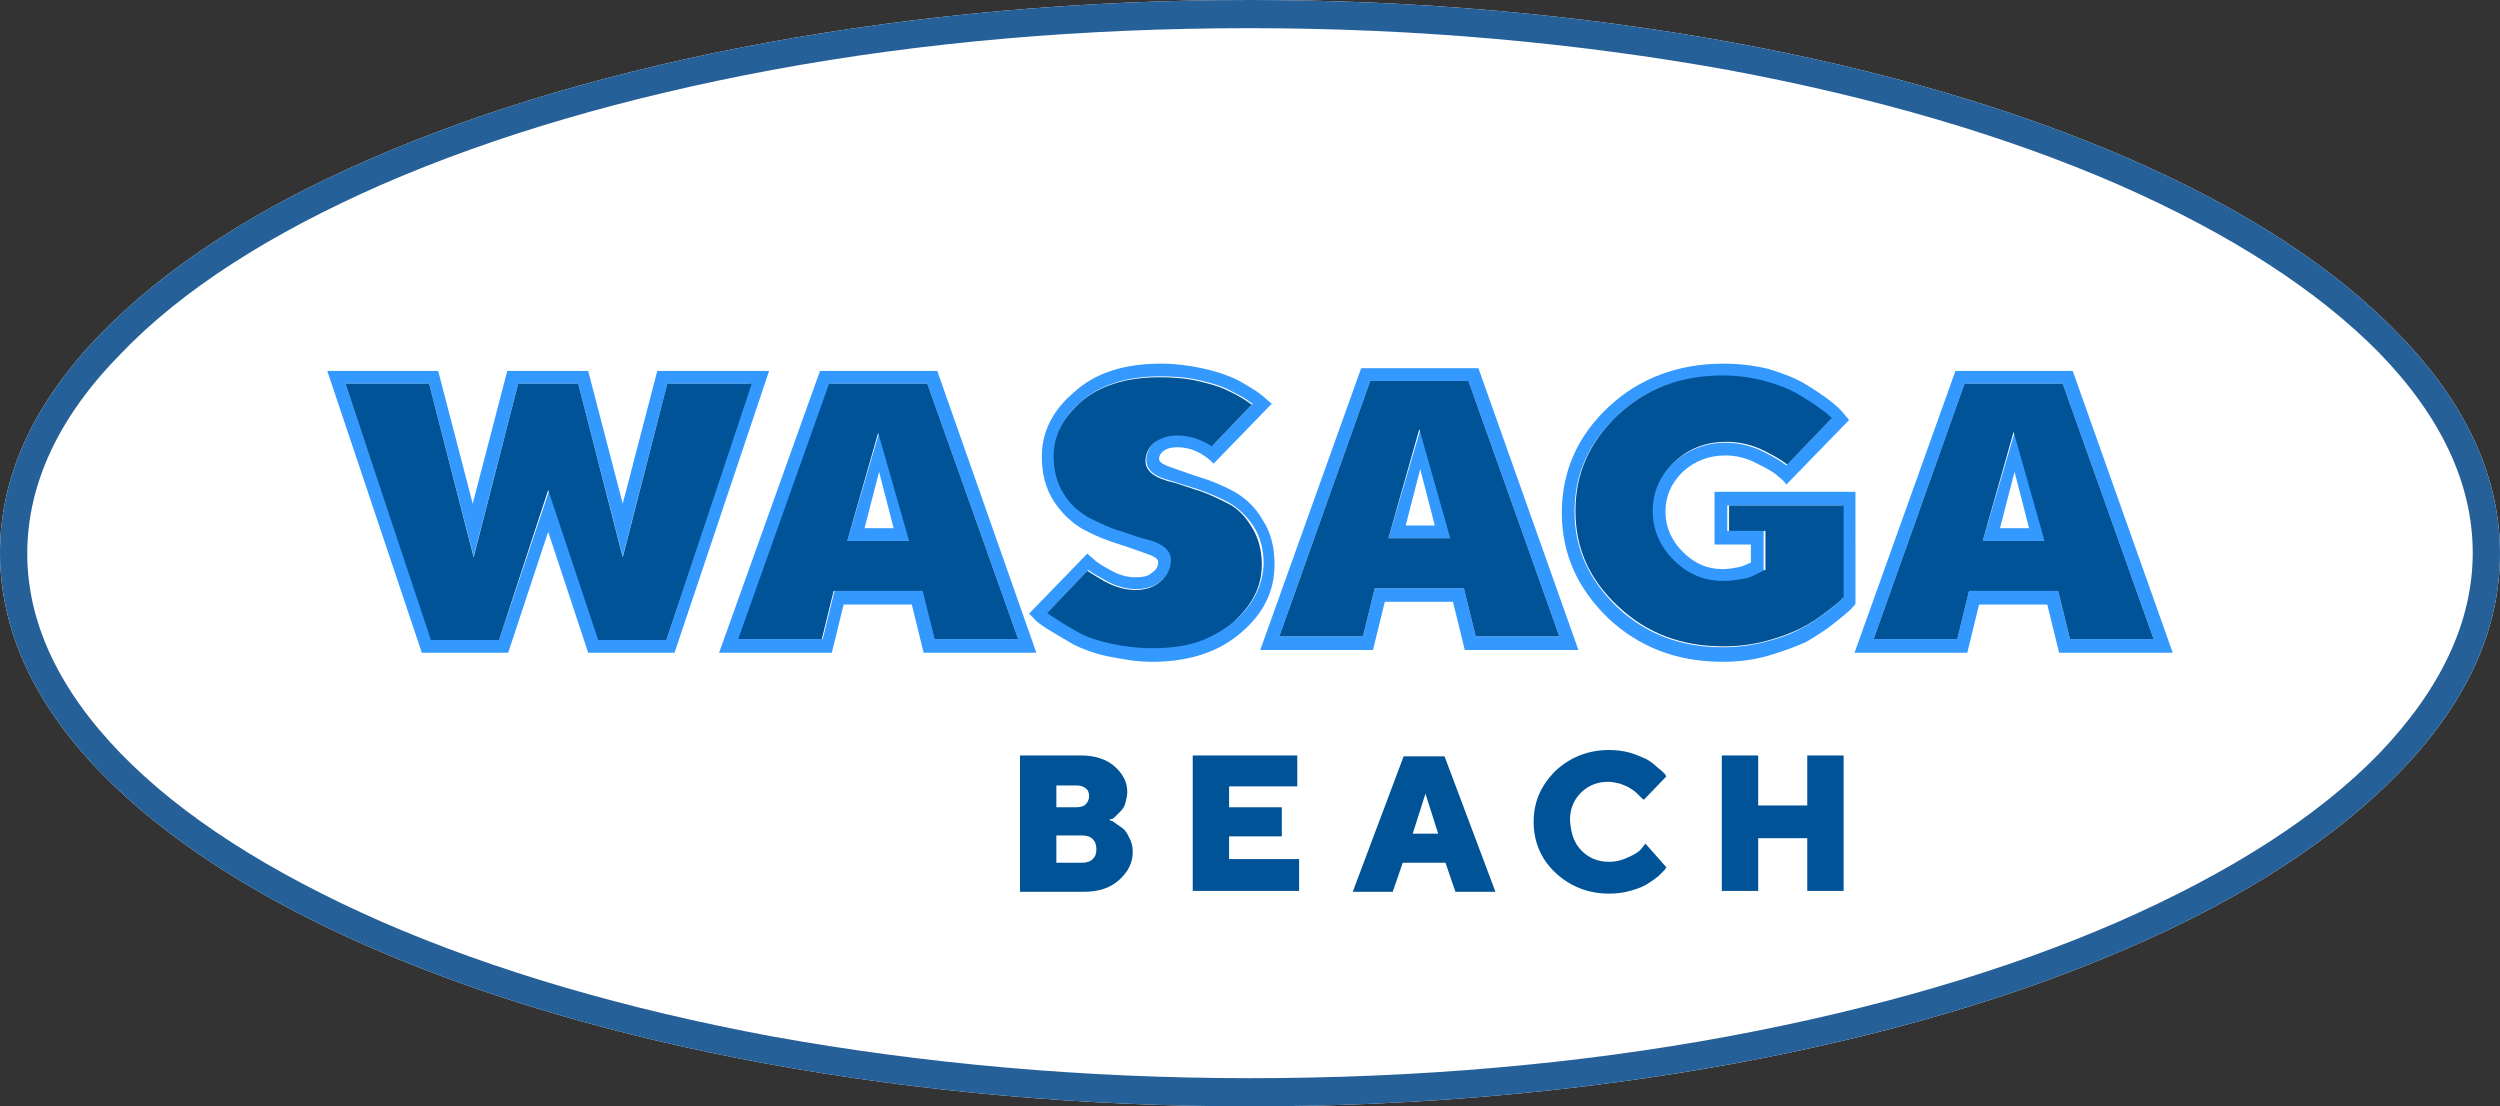
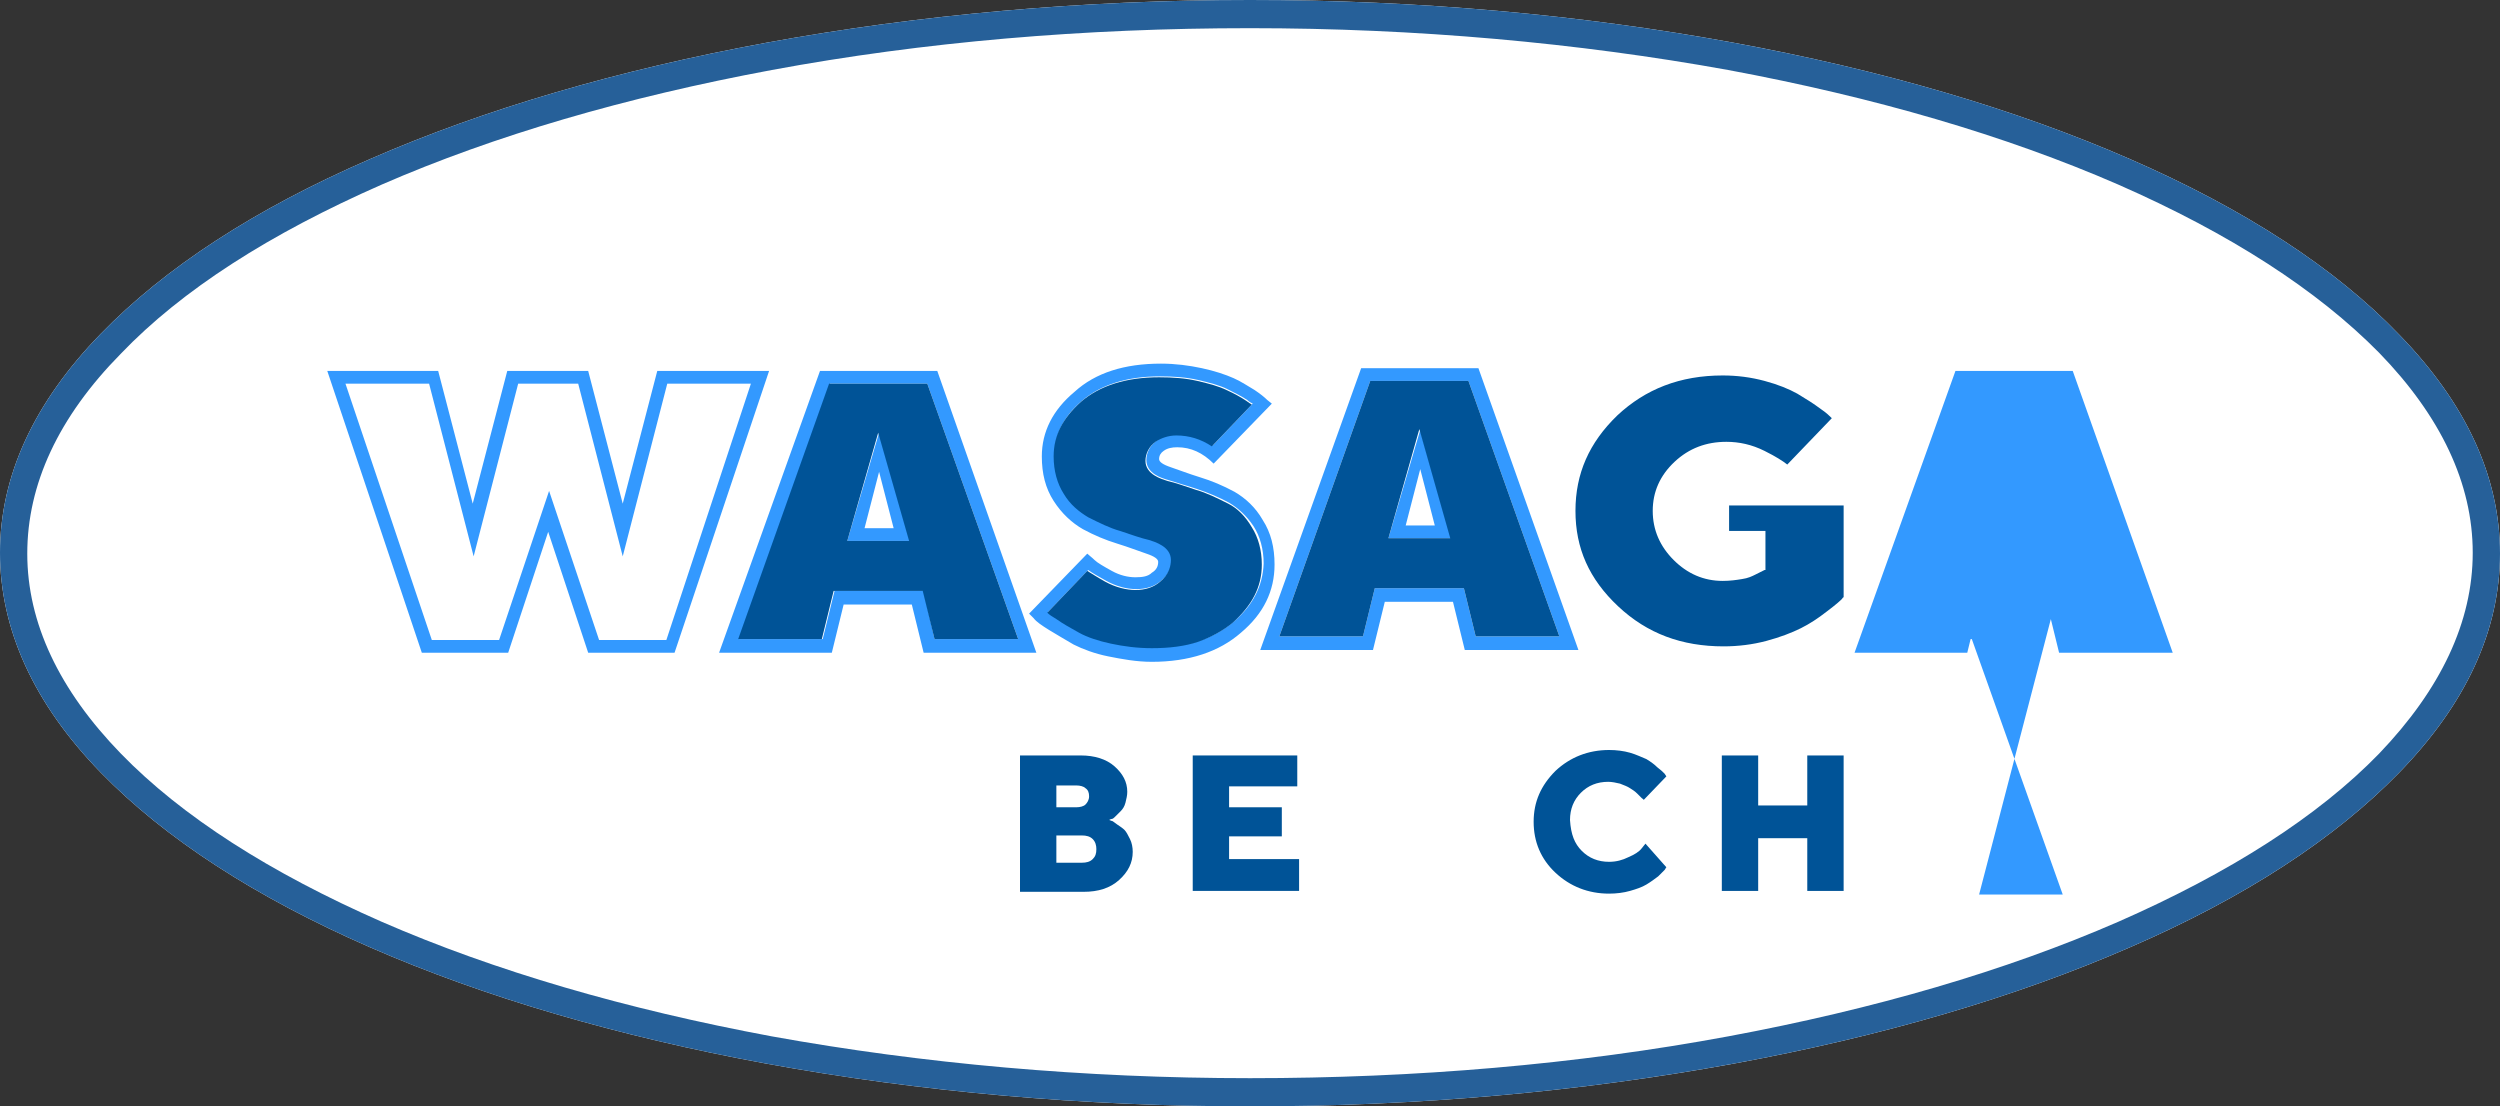
<svg xmlns="http://www.w3.org/2000/svg" viewBox="0 0 275 121.7" width="275px" height="121.7px">
  <rect x="0" y="0" width="275" height="121.7" fill="#333333" stroke="none" />
  <defs>
    <style type="text/css">
	.st0{fill:#FFFFFF;}
	.st1{fill:#3399FF;}
	.st2{fill:#005397;}
	.st3{fill:#FFCC00;}
</style>
  </defs>
  <g id="object-1">
    <path class="st0" d="M234.3,17.5C221.7,12,207,7.7,190.7,4.7C173.8,1.6,155.9,0,137.5,0c-18.4,0-36.3,1.6-53.2,4.7 c-16.3,3-31,7.3-43.6,12.8c-12.7,5.5-22.6,12-29.6,19.2C3.7,44.3,0,52.4,0,60.8S3.7,77.4,11.1,85c7,7.2,17,13.7,29.6,19.2 C53.3,109.7,68,114,84.3,117c16.9,3.1,34.8,4.7,53.2,4.7c18.4,0,36.3-1.6,53.2-4.7c16.3-3,31-7.3,43.6-12.8 c12.7-5.5,22.6-12,29.6-19.2c7.4-7.6,11.1-15.7,11.1-24.1s-3.7-16.5-11.1-24.1C256.9,29.5,246.9,23,234.3,17.5z" />
    <path class="st1" d="M234.3,17.5C221.7,12,207,7.7,190.7,4.7C173.8,1.6,155.9,0,137.5,0c-18.4,0-36.3,1.6-53.2,4.7 c-16.3,3-31,7.3-43.6,12.8c-12.7,5.5-22.6,12-29.6,19.2C3.7,44.3,0,52.4,0,60.8S3.7,77.4,11.1,85c7,7.2,17,13.7,29.6,19.2 C53.3,109.7,68,114,84.3,117c16.9,3.1,34.8,4.7,53.2,4.7c18.4,0,36.3-1.6,53.2-4.7c16.3-3,31-7.3,43.6-12.8 c12.7-5.5,22.6-12,29.6-19.2c7.4-7.6,11.1-15.7,11.1-24.1s-3.7-16.5-11.1-24.1C256.9,29.5,246.9,23,234.3,17.5z M261.7,82.9 C255,89.8,245.3,96,233,101.4c-12.4,5.4-26.8,9.6-42.9,12.6c-16.7,3.1-34.4,4.6-52.6,4.6c-18.3,0-36-1.6-52.6-4.6 c-16.1-3-30.5-7.2-42.9-12.6C29.7,96,20,89.8,13.3,82.9c-6.8-7-10.3-14.4-10.3-22s3.4-15,10.3-22C20,31.9,29.7,25.7,42,20.3 c12.4-5.4,26.8-9.6,42.9-12.6c16.7-3.1,34.4-4.6,52.6-4.6c18.3,0,36,1.6,52.6,4.6c16.1,3,30.5,7.2,42.9,12.6 c12.3,5.4,21.9,11.6,28.7,18.5c6.8,7,10.3,14.4,10.3,22S268.5,75.8,261.7,82.9z" style="fill: rgb(38, 96, 153);" />
    <path class="st1" d="M72.3,40.8l-3.8,14.6l-3.8-14.6h-8.9l-3.8,14.6l-3.8-14.6H36l10.4,31h9.5l4.4-13.3l4.4,13.3h9.5l10.4-31H72.3z M73.3,70.4h-7.4l-5.5-16.4l-5.5,16.4h-7.4L38,42.2h9.2l4.9,19l4.9-19h6.6l4.9,19l4.9-19h9.2L73.3,70.4z" />
    <g>
      <path class="st1" d="M103.1,40.8H90.2l-11.1,31h12.4l1.3-5.3h7.5l1.3,5.3h12.4L103.1,40.8z M101.6,65h-9.8l-1.3,5.3h-9.2l10-28.1 H102l10,28.1h-9.2L101.6,65z" />
      <path class="st1" d="M93.2,59.5h6.9l-3.4-11.9L93.2,59.5z M95.1,58.1l1.6-6.2l1.6,6.2H95.1z" />
    </g>
    <path class="st1" d="M135.8,54.1c-1.3-0.7-2.5-1.2-3.8-1.6c-1.3-0.4-2.3-0.8-3.2-1.1c-0.9-0.3-1.3-0.6-1.3-0.9 c0-0.4,0.2-0.7,0.5-0.9c0.4-0.3,0.9-0.4,1.5-0.4c1.5,0,2.8,0.6,4,1.8l6.4-6.6l-0.5-0.4c-0.3-0.3-0.8-0.7-1.4-1.1 c-0.7-0.4-1.4-0.9-2.3-1.3c-0.9-0.4-2.1-0.8-3.5-1.1c-1.4-0.3-2.9-0.5-4.5-0.5c-4,0-7.2,1-9.5,3.1c-2.4,2-3.6,4.4-3.6,7.1 c0,1.9,0.4,3.5,1.3,4.9c0.9,1.4,2,2.4,3.2,3.1c1.3,0.7,2.5,1.2,3.8,1.6s2.3,0.8,3.2,1.1c0.9,0.3,1.3,0.6,1.3,0.9 c0,0.5-0.2,0.9-0.7,1.2c-0.4,0.4-1,0.5-1.8,0.5c-0.8,0-1.7-0.2-2.6-0.7c-0.9-0.5-1.6-0.9-1.9-1.2c-0.3-0.3-0.6-0.5-0.8-0.7 l-6.4,6.6l0.5,0.5c0.3,0.4,0.9,0.8,1.7,1.3c0.8,0.5,1.7,1,2.7,1.6c1,0.5,2.3,1,3.8,1.3s3.1,0.6,4.8,0.6c4.1,0,7.4-1.1,9.8-3.2 c2.5-2.1,3.7-4.6,3.7-7.5c0-1.9-0.4-3.5-1.3-4.9C138.1,55.8,137,54.8,135.8,54.1z M135.7,68.4c-1.1,0.9-2.3,1.6-3.8,2.1 c-1.5,0.5-3.2,0.7-5.1,0.7c-1.5,0-3-0.2-4.5-0.5c-1.4-0.3-2.6-0.7-3.5-1.2c-1-0.5-1.8-1-2.5-1.5c-0.4-0.3-0.7-0.5-1-0.7l4.4-4.6 c0.4,0.3,1.1,0.7,2,1.2c1.1,0.6,2.2,0.9,3.3,0.9c1.1,0,2-0.3,2.7-0.9c1-0.8,1.2-1.7,1.2-2.4c0-1.5-1.7-2-2.4-2.2 c-0.9-0.3-2-0.6-3.2-1c-1.2-0.4-2.4-0.9-3.5-1.5c-1-0.6-1.9-1.4-2.7-2.6c-0.7-1.1-1.1-2.5-1.1-4.1c0-2.3,1-4.3,3-6 c2.1-1.8,5-2.7,8.6-2.7c1.5,0,2.9,0.1,4.2,0.4c1.3,0.3,2.4,0.6,3.2,1c0.8,0.4,1.6,0.8,2.2,1.2c0.2,0.2,0.4,0.3,0.6,0.4l-4.4,4.6 c-1.2-0.8-2.5-1.2-3.9-1.2c-0.9,0-1.7,0.2-2.3,0.7c-0.7,0.5-1.1,1.3-1.1,2.1c0,1.5,1.7,2,2.4,2.2c0.9,0.3,2,0.6,3.2,1 c1.2,0.4,2.4,0.9,3.5,1.5c1,0.6,1.9,1.4,2.7,2.6c0.7,1.1,1.1,2.5,1.1,4.1C138.9,64.5,137.8,66.6,135.7,68.4z" />
-     <path class="st1" d="M188.6,59.9h4v2l-0.3,0.1c-0.2,0.1-0.6,0.3-1.1,0.4c-0.5,0.1-1.1,0.2-1.7,0.2c-1.7,0-3.1-0.6-4.4-1.9 c-1.2-1.2-1.9-2.7-1.9-4.4c0-1.7,0.6-3.1,1.9-4.4c1.3-1.2,2.9-1.8,4.7-1.8c1.2,0,2.4,0.3,3.5,0.9c1.2,0.6,1.9,1,2.3,1.4 c0.4,0.3,0.7,0.6,0.9,0.9l6.9-7.1l-0.5-0.6c-0.3-0.4-0.9-1-1.7-1.6c-0.8-0.6-1.7-1.2-2.7-1.8c-1-0.6-2.3-1.1-3.9-1.6 c-1.6-0.4-3.3-0.6-5-0.6c-5,0-9.3,1.6-12.7,4.8c-3.4,3.2-5.1,7.1-5.1,11.6s1.7,8.3,5.1,11.6c3.4,3.2,7.6,4.8,12.6,4.8 c1.7,0,3.4-0.2,5.1-0.7c1.7-0.5,3-1,4.1-1.5c1-0.6,2-1.2,3-2c0.9-0.7,1.6-1.3,1.8-1.5c0.3-0.3,0.5-0.5,0.6-0.7V54.1h-15.5V59.9z M190.1,55.6h12.6v10.2c-0.1,0.1-0.1,0.1-0.2,0.2c-0.1,0.1-0.5,0.5-1.7,1.4c-0.9,0.7-1.8,1.3-2.8,1.8c-0.9,0.5-2.2,1-3.8,1.4 c-1.5,0.4-3.1,0.6-4.7,0.6c-4.7,0-8.5-1.5-11.6-4.4c-3.1-3-4.7-6.4-4.7-10.5c0-4.1,1.5-7.5,4.6-10.5c3.1-3,7-4.4,11.6-4.4 c1.6,0,3.2,0.2,4.6,0.6c1.5,0.4,2.7,0.9,3.6,1.4c1,0.6,1.9,1.2,2.6,1.7c0.6,0.4,0.9,0.7,1.2,1l-4.9,5.1c-0.5-0.4-1.3-0.9-2.5-1.5 c-1.4-0.7-2.8-1-4.2-1c-2.2,0-4.2,0.8-5.7,2.2c-1.6,1.5-2.4,3.3-2.4,5.4c0,2.1,0.8,3.9,2.3,5.4c1.5,1.5,3.3,2.3,5.4,2.3 c0.8,0,1.4-0.1,2.1-0.2c0.6-0.1,1.1-0.3,1.5-0.5l1-0.5v-4.4h-4V55.6z" />
-     <polygon class="st2" points="73.4,42.2 68.5,61.3 63.6,42.2 57,42.2 52.1,61.3 47.2,42.2 38,42.2 47.4,70.4 54.9,70.4 60.3,53.9 &#10;&#09;&#09;65.8,70.4 73.3,70.4 82.7,42.2 &#09;" />
    <path class="st2" d="M102,42.2H91.2l-10,28.1h9.2l1.3-5.3h9.8l1.3,5.3h9.2L102,42.2z M93.2,59.5l3.4-11.9l3.4,11.9H93.2z" />
    <path class="st2" d="M135.1,55.4c-1.2-0.6-2.4-1.2-3.5-1.5c-1.2-0.4-2.3-0.8-3.2-1c-0.6-0.2-2.4-0.7-2.4-2.2c0-0.8,0.4-1.6,1.1-2.1 c0.6-0.4,1.4-0.7,2.3-0.7c1.4,0,2.7,0.4,3.9,1.2l4.4-4.6c-0.2-0.1-0.3-0.2-0.6-0.4c-0.6-0.4-1.3-0.8-2.2-1.2 c-0.8-0.4-1.9-0.7-3.2-1c-1.3-0.3-2.7-0.4-4.2-0.4c-3.6,0-6.5,0.9-8.6,2.7c-2,1.8-3,3.7-3,6c0,1.6,0.4,3,1.1,4.1 c0.7,1.2,1.7,2,2.7,2.6c1.2,0.6,2.4,1.2,3.5,1.5c1.2,0.4,2.3,0.8,3.2,1c0.6,0.2,2.4,0.7,2.4,2.2c0,0.6-0.2,1.6-1.2,2.4 c-0.7,0.6-1.6,0.9-2.7,0.9c-1,0-2.2-0.3-3.3-0.9c-0.9-0.5-1.5-0.9-2-1.2l-4.4,4.6c0.2,0.2,0.5,0.4,1,0.7c0.7,0.5,1.6,1,2.5,1.5 c0.9,0.5,2.1,0.9,3.5,1.2c1.4,0.3,2.9,0.5,4.5,0.5c1.9,0,3.6-0.2,5.1-0.7c1.4-0.5,2.7-1.2,3.8-2.1c2.1-1.9,3.2-3.9,3.2-6.4 c0-1.6-0.4-3-1.1-4.1C137,56.8,136.1,55.9,135.1,55.4z" />
    <path class="st2" d="M194.1,62.7l-1,0.5c-0.4,0.2-0.8,0.4-1.5,0.5c-0.6,0.1-1.3,0.2-2.1,0.2c-2.1,0-3.9-0.8-5.4-2.3 c-1.5-1.5-2.3-3.3-2.3-5.4c0-2.1,0.8-3.9,2.4-5.4c1.6-1.5,3.5-2.2,5.7-2.2c1.4,0,2.8,0.3,4.2,1c1.2,0.6,2,1.1,2.5,1.5l4.9-5.1 c-0.2-0.2-0.6-0.6-1.2-1c-0.8-0.6-1.6-1.1-2.6-1.7c-0.9-0.5-2.1-1-3.6-1.4c-1.5-0.4-3-0.6-4.6-0.6c-4.7,0-8.5,1.5-11.6,4.4 c-3.1,3-4.6,6.4-4.6,10.5c0,4.1,1.5,7.5,4.7,10.5c3.2,3,7,4.4,11.6,4.4c1.6,0,3.2-0.2,4.7-0.6c1.5-0.4,2.8-0.9,3.8-1.4 c1-0.5,1.9-1.1,2.8-1.8c1.2-0.9,1.6-1.3,1.7-1.4c0.1-0.1,0.1-0.2,0.2-0.2V55.6h-12.6v2.8h4V62.7z" />
    <g>
      <path class="st2" d="M112.2,98V83.1h6.7c1.5,0,2.8,0.4,3.7,1.2c0.9,0.8,1.4,1.7,1.4,2.8c0,0.4-0.1,0.8-0.2,1.2 c-0.1,0.4-0.3,0.7-0.5,0.9c-0.2,0.2-0.4,0.4-0.6,0.6c-0.2,0.2-0.3,0.3-0.5,0.3l-0.2,0.1c0.1,0,0.2,0.1,0.3,0.1s0.3,0.2,0.6,0.4 c0.3,0.2,0.6,0.4,0.8,0.6c0.2,0.2,0.4,0.6,0.6,1c0.2,0.4,0.3,0.9,0.3,1.4c0,1.2-0.5,2.2-1.5,3.1c-1,0.9-2.3,1.3-3.9,1.3H112.2z M116.2,86.3v2.5h2.2c0.4,0,0.8-0.1,1-0.3c0.2-0.2,0.4-0.5,0.4-0.9c0-0.4-0.1-0.7-0.4-0.9c-0.2-0.2-0.6-0.3-1-0.3H116.2z M119,94.9c0.5,0,0.9-0.1,1.2-0.4c0.3-0.3,0.4-0.6,0.4-1.1c0-0.4-0.1-0.8-0.4-1.1c-0.3-0.3-0.7-0.4-1.2-0.4h-2.8v3H119z" />
      <path class="st2" d="M142.9,94.6V98h-11.7V83.1h11.5v3.4h-7.5v2.3h5.8v3.2h-5.8v2.5H142.9z" />
-       <path class="st2" d="M154.3,94.9l-1.1,3.2h-4.4l5.6-14.9h4.5l5.6,14.9h-4.4l-1.1-3.2H154.3z M156.8,87.3l-1.4,4.4h2.8L156.8,87.3z " />
      <path class="st2" d="M174,93.6c0.8,0.8,1.8,1.2,3,1.2c0.8,0,1.5-0.2,2.1-0.5c0.7-0.3,1.2-0.6,1.5-1l0.4-0.5l2.3,2.6 c-0.1,0.1-0.1,0.2-0.2,0.3c-0.1,0.1-0.4,0.4-0.7,0.7c-0.4,0.3-0.8,0.6-1.3,0.9c-0.5,0.3-1.1,0.5-1.8,0.7c-0.7,0.2-1.5,0.3-2.3,0.3 c-2.3,0-4.3-0.8-5.9-2.3c-1.6-1.5-2.4-3.4-2.4-5.6c0-2.2,0.8-4,2.4-5.6c1.6-1.5,3.6-2.3,5.9-2.3c0.8,0,1.6,0.1,2.3,0.3 c0.7,0.2,1.3,0.5,1.8,0.7c0.5,0.3,0.9,0.6,1.2,0.9c0.4,0.3,0.6,0.5,0.8,0.7l0.2,0.3l-2.5,2.6c0-0.1-0.1-0.1-0.2-0.2 c-0.1-0.1-0.2-0.2-0.5-0.5s-0.5-0.4-0.8-0.6c-0.3-0.2-0.6-0.3-1.1-0.5c-0.4-0.1-0.9-0.2-1.3-0.2c-1.2,0-2.2,0.4-3,1.2 c-0.8,0.8-1.2,1.8-1.2,3C172.8,91.8,173.2,92.8,174,93.6z" />
      <path class="st2" d="M202.8,98h-4v-5.8h-5.4V98h-4V83.1h4v5.5h5.4v-5.5h4V98z" />
    </g>
    <g>
-       <path class="st1" d="M228,40.8h-12.9l-11.1,31h12.4l1.3-5.3h7.5l1.3,5.3H239L228,40.8z M226.4,65h-9.8l-1.3,5.3h-9.2l10-28.1h10.8 l10,28.1h-9.2L226.4,65z" />
+       <path class="st1" d="M228,40.8h-12.9l-11.1,31h12.4l1.3-5.3h7.5l1.3,5.3H239L228,40.8z M226.4,65h-9.8l-1.3,5.3h-9.2h10.8 l10,28.1h-9.2L226.4,65z" />
      <path class="st1" d="M218.1,59.5h6.9l-3.4-11.9L218.1,59.5z M220,58.1l1.6-6.2l1.6,6.2H220z" />
-       <path class="st2" d="M226.9,42.2h-10.8l-10,28.1h9.2l1.3-5.3h9.8l1.3,5.3h9.2L226.9,42.2z M218.1,59.5l3.4-12l3.4,12H218.1z" />
      <path class="st1" d="M 162.627 40.5 L 149.727 40.5 L 138.627 71.5 L 151.027 71.5 L 152.327 66.2 L 159.827 66.2 L 161.127 71.5 L 173.627 71.5 L 162.627 40.5 Z M 161.027 64.7 L 151.227 64.7 L 149.927 70 L 140.727 70 L 150.727 41.9 L 161.527 41.9 L 171.527 70 L 162.327 70 L 161.027 64.7 Z" style="stroke-width: 1;" />
      <path class="st1" d="M 152.727 59.2 L 159.627 59.2 L 156.227 47.3 L 152.727 59.2 Z M 154.627 57.8 L 156.227 51.6 L 157.827 57.8 L 154.627 57.8 Z" style="stroke-width: 1;" />
      <path class="st2" d="M 161.527 41.9 L 150.727 41.9 L 140.727 70 L 149.927 70 L 151.227 64.7 L 161.027 64.7 L 162.327 70 L 171.527 70 L 161.527 41.9 Z M 152.727 59.2 L 156.127 47.2 L 159.527 59.2 L 152.727 59.2 Z" style="stroke-width: 1;" />
    </g>
  </g>
</svg>